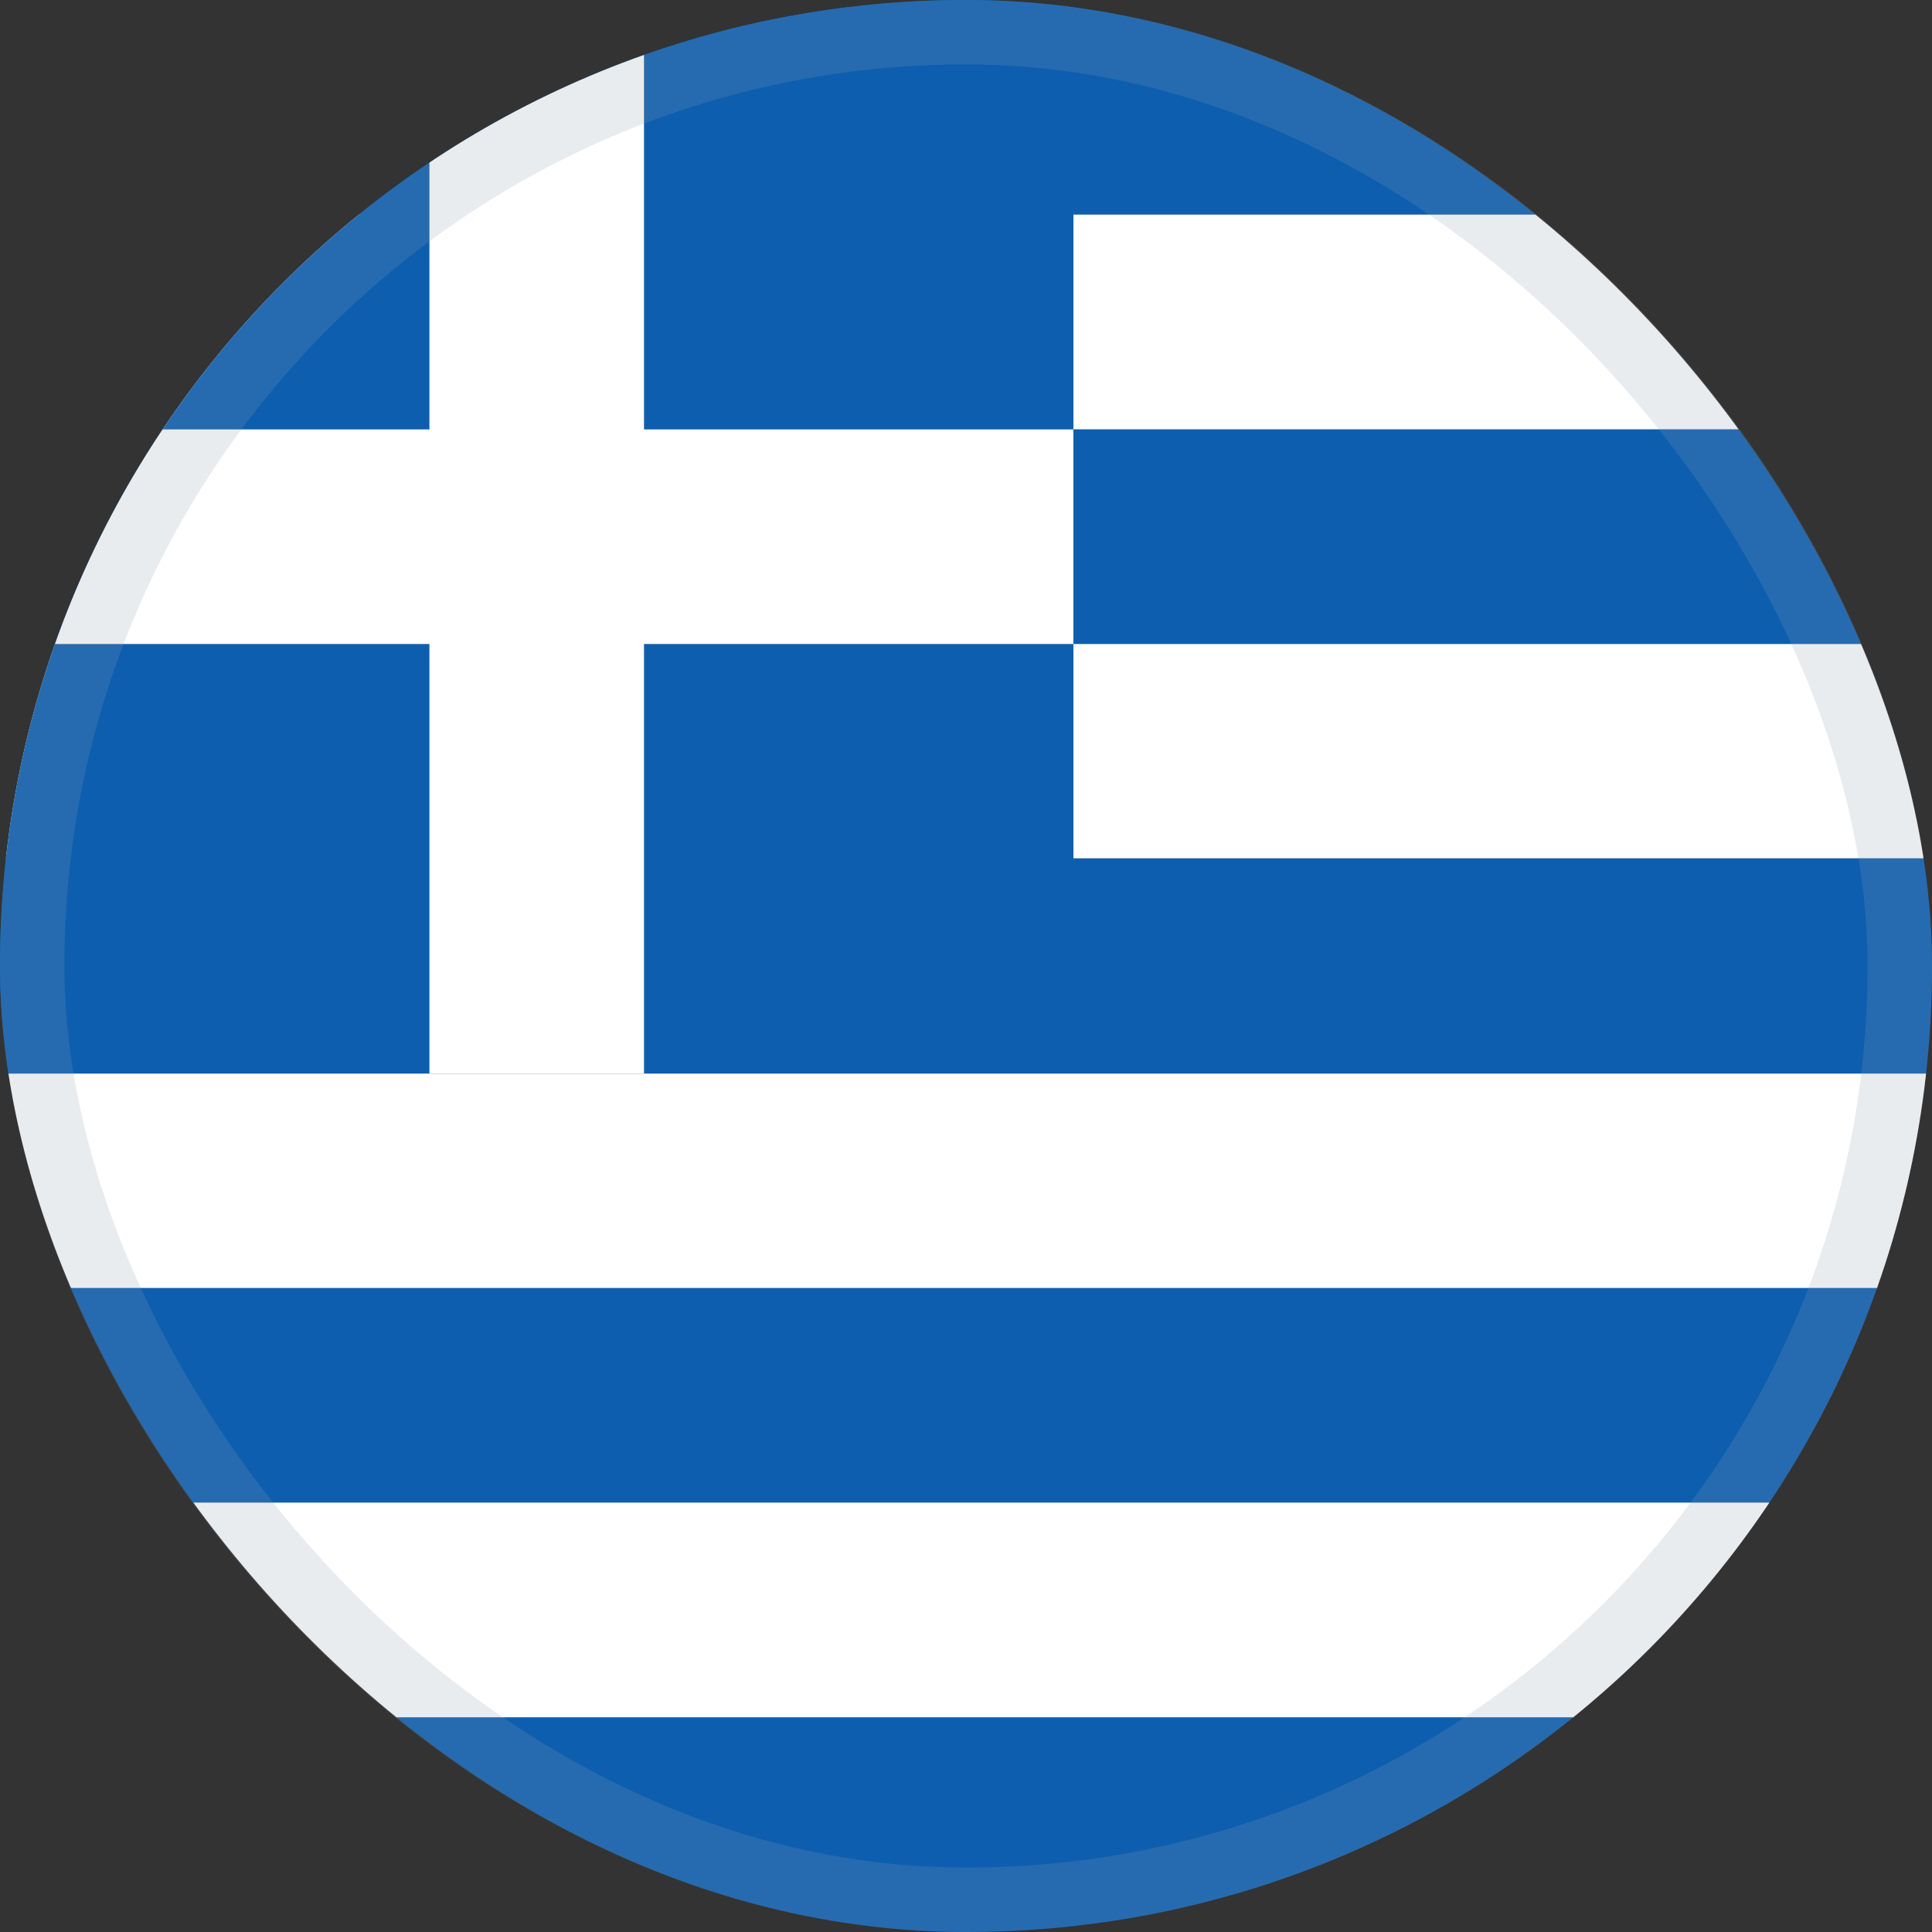
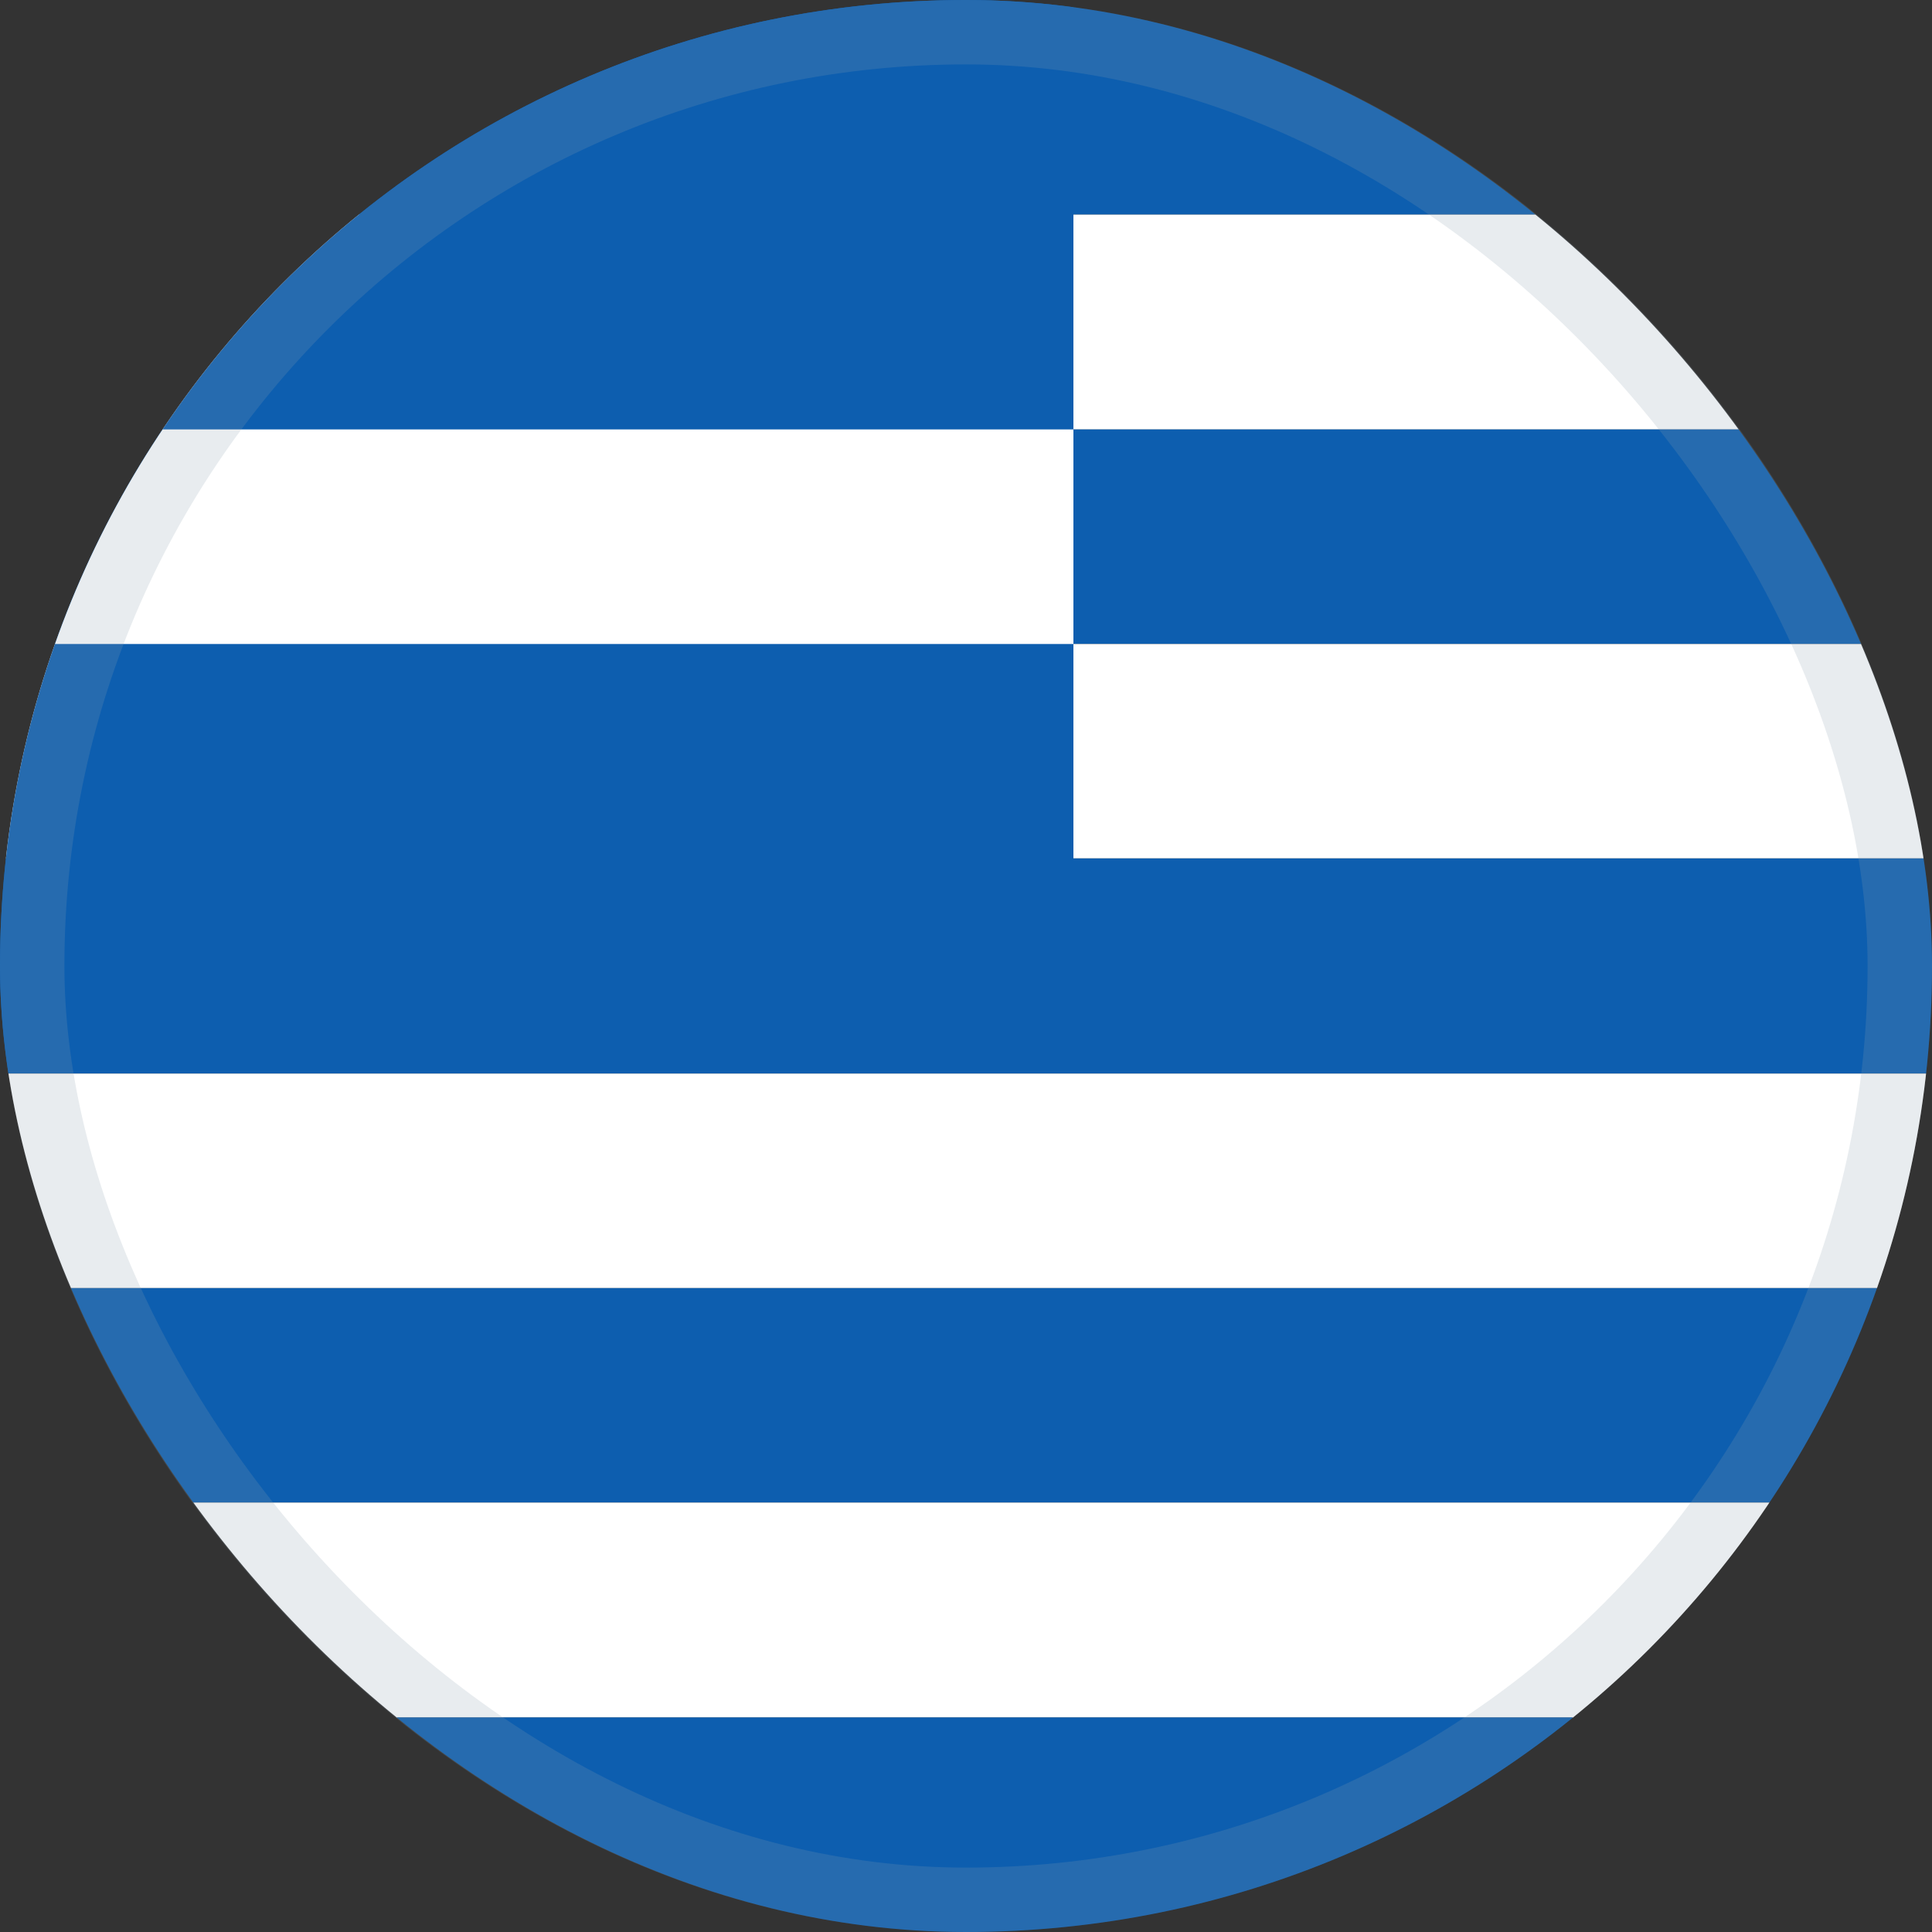
<svg xmlns="http://www.w3.org/2000/svg" width="15" height="15" viewBox="0 0 15 15" fill="none">
  <rect x="0" y="0" width="15" height="15" fill="#333333" stroke="none" />
  <g clip-path="url(#clip0_24_4402)">
    <path fill-rule="evenodd" clip-rule="evenodd" d="M0 0H20V1.666H0V0Z" fill="#0D5EAF" />
    <path fill-rule="evenodd" clip-rule="evenodd" d="M0 1.666H20V3.335H0V1.666Z" fill="white" />
    <path fill-rule="evenodd" clip-rule="evenodd" d="M0 3.334H20V5H0V3.334Z" fill="#0D5EAF" />
    <path fill-rule="evenodd" clip-rule="evenodd" d="M0 5H20V6.665H0V5Z" fill="white" />
    <path d="M0 0H8.334V8.334H0V0Z" fill="#0D5EAF" />
    <path fill-rule="evenodd" clip-rule="evenodd" d="M0 6.665H20V8.334H0V6.665Z" fill="#0D5EAF" />
    <path fill-rule="evenodd" clip-rule="evenodd" d="M0 8.335H20V10.001H0V8.335Z" fill="white" />
    <path fill-rule="evenodd" clip-rule="evenodd" d="M0 10.001H20V11.666H0V10.001Z" fill="#0D5EAF" />
    <path fill-rule="evenodd" clip-rule="evenodd" d="M0 11.666H20V13.335H0V11.666Z" fill="white" />
-     <path fill-rule="evenodd" clip-rule="evenodd" d="M3.334 0H5V8.334H3.334V0Z" fill="white" />
    <path fill-rule="evenodd" clip-rule="evenodd" d="M0 3.334H8.334V5H0V3.334Z" fill="white" />
    <path d="M0 13.334H20V15H0V13.334Z" fill="#0D5EAF" />
  </g>
  <rect x="0.25" y="0.25" width="14.5" height="14.5" rx="7.25" stroke="#8CA3B0" stroke-opacity="0.2" stroke-width="0.5" />
  <defs>
    <clipPath id="clip0_24_4402">
      <rect width="15" height="15" rx="7.5" fill="white" />
    </clipPath>
  </defs>
</svg>